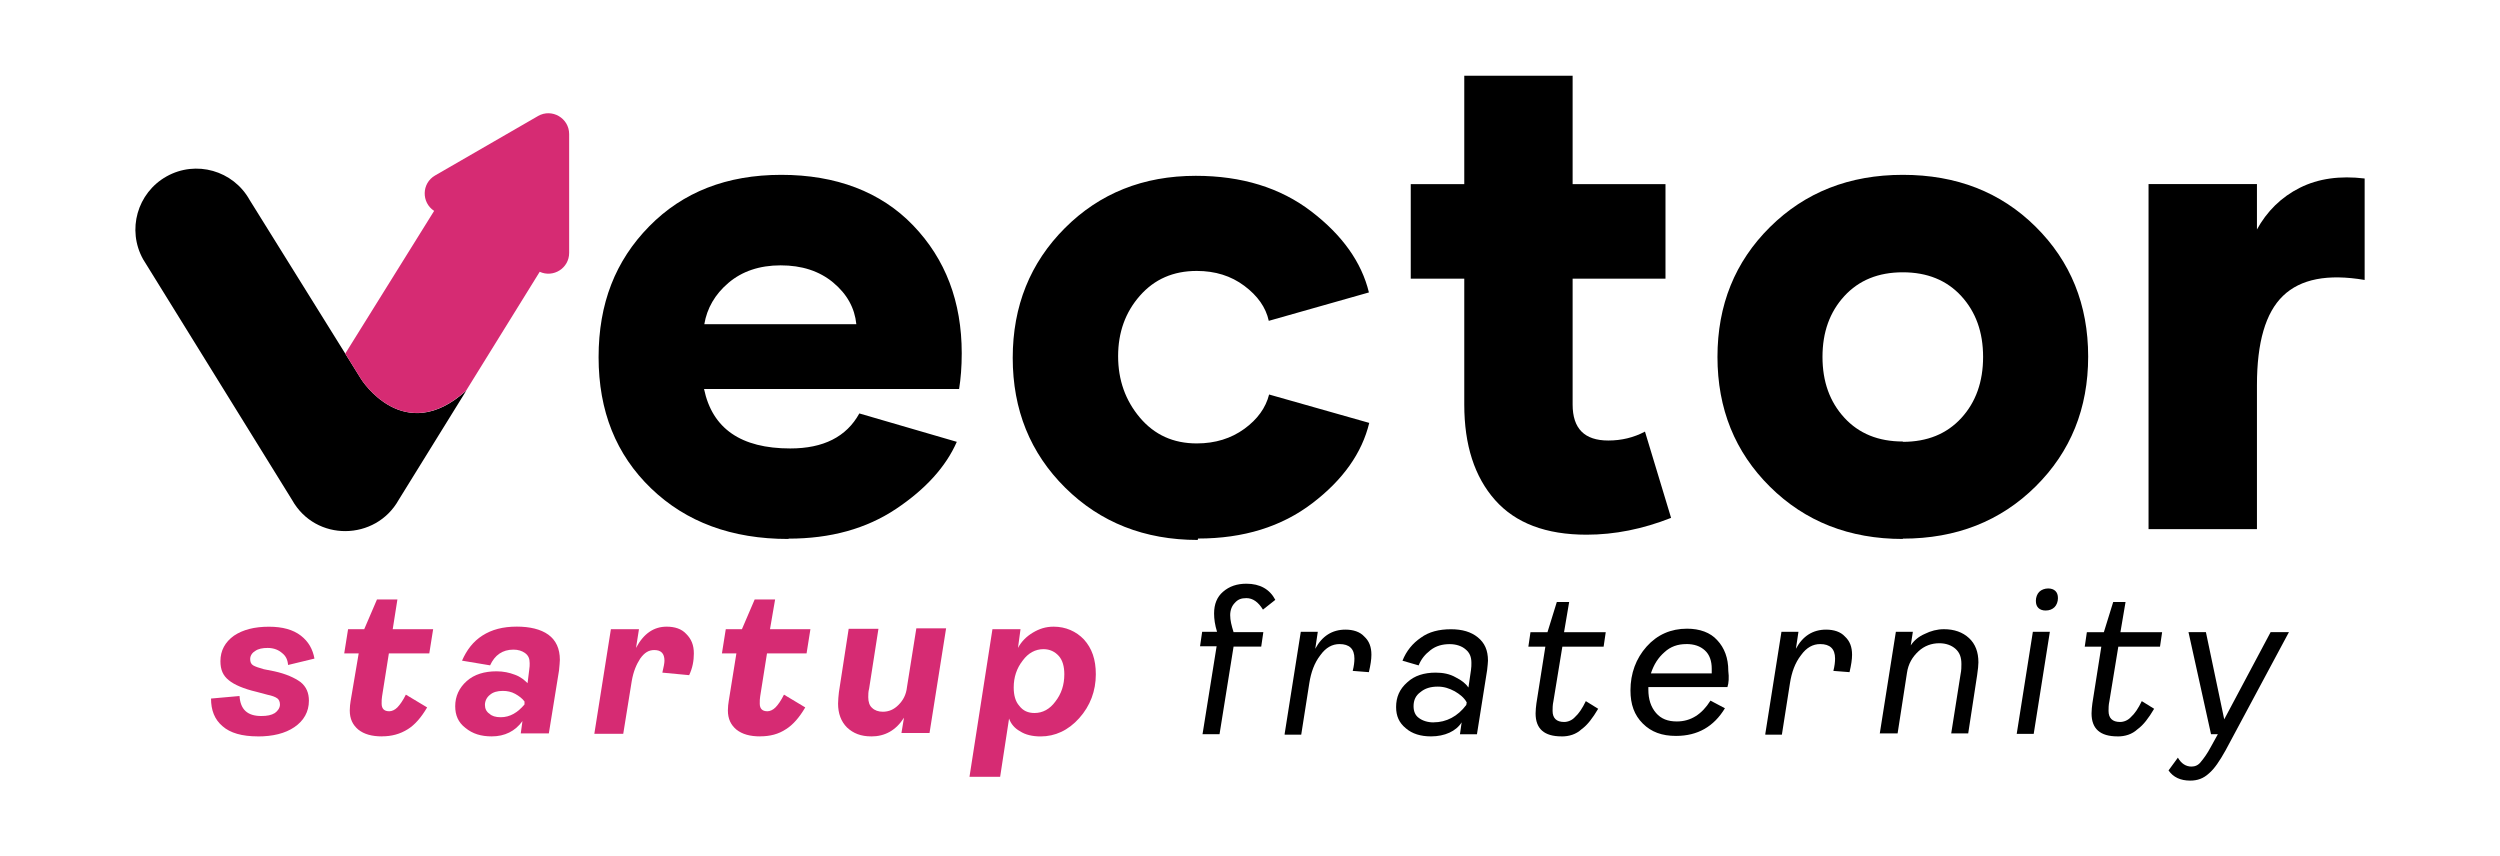
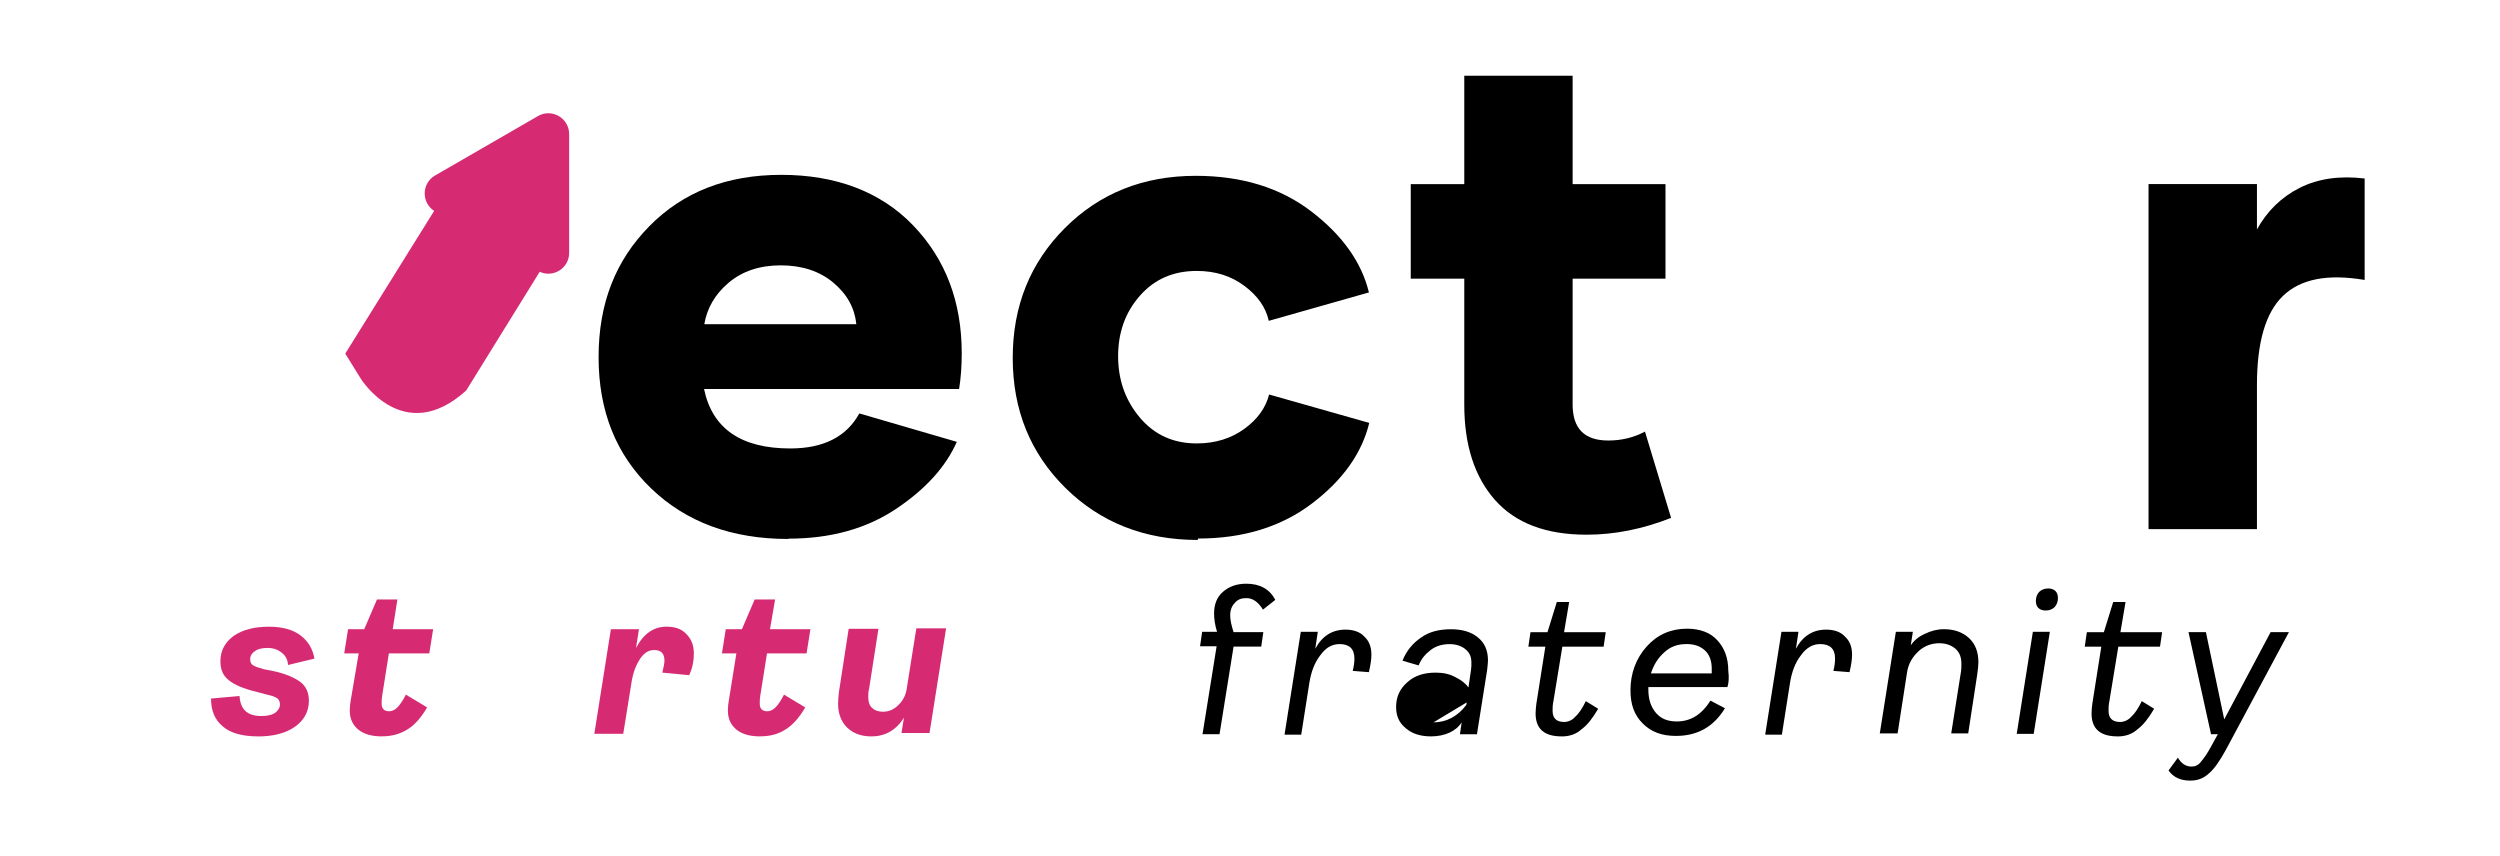
<svg xmlns="http://www.w3.org/2000/svg" id="Capa_1" data-name="Capa 1" viewBox="0 0 532.5 182.4">
  <defs>
    <style>      .cls-1 {        fill: #d62b73;      }      .cls-1, .cls-2 {        stroke-width: 0px;      }    </style>
  </defs>
  <g>
    <path class="cls-1" d="m54.92,156.85c-3.35,0-5.89-.72-7.52-2.17-1.72-1.45-2.45-3.44-2.45-5.89l6.07-.54c.18,2.9,1.72,4.26,4.62,4.26,1.27,0,2.17-.18,2.9-.63.63-.45,1.09-1.09,1.09-1.81,0-.54-.18-1.09-.63-1.36-.36-.27-1.09-.54-1.99-.72l-2.36-.63c-2.72-.63-4.8-1.54-5.89-2.45-1.27-1-1.81-2.27-1.81-4.08,0-2.27,1-4.08,2.9-5.44,1.9-1.27,4.35-1.9,7.43-1.9,2.9,0,5.16.63,6.8,1.9s2.54,2.9,2.9,4.89l-5.62,1.36c-.09-1.09-.45-1.9-1.27-2.54-.72-.63-1.72-1.09-3.08-1.09-1.09,0-1.99.18-2.63.63-.63.36-1.09,1-1.09,1.72,0,.63.18,1.09.63,1.36s1.27.54,2.27.82l2.27.45c2.45.54,4.26,1.36,5.53,2.27,1.27,1,1.81,2.36,1.81,3.99,0,2.36-1.09,4.26-3.08,5.62-1.99,1.36-4.62,1.99-7.79,1.99Z" />
    <path class="cls-1" d="m81.38,156.85c-2.17,0-3.81-.45-5.07-1.45-1.18-1-1.81-2.27-1.81-4.08,0-.72.09-1.45.18-1.99l1.72-10.15h-3.08l.82-5.16h3.44l2.72-6.34h4.35l-1,6.34h8.61l-.82,5.16h-8.61l-1.45,9.15c-.09.45-.09,1-.09,1.54,0,1.09.54,1.63,1.63,1.63.54,0,1.18-.27,1.72-.82s1.18-1.45,1.81-2.72l4.53,2.72c-1.27,2.17-2.63,3.71-4.08,4.62-1.72,1.09-3.53,1.54-5.53,1.54Z" />
-     <path class="cls-1" d="m104.75,156.85c-2.27,0-4.08-.54-5.62-1.81-1.54-1.18-2.17-2.72-2.17-4.62,0-2.08.82-3.9,2.45-5.35,1.63-1.45,3.81-2.08,6.34-2.08,1.45,0,2.72.27,3.9.72,1.27.45,2.08,1.18,2.72,1.81l.36-2.9c.09-.45.09-1,.09-1.36,0-1-.27-1.63-1-2.17-.63-.45-1.45-.72-2.45-.72-2.36,0-3.99,1.18-4.98,3.35l-5.98-1c1-2.27,2.36-4.08,4.35-5.35,1.99-1.27,4.35-1.9,7.34-1.9,2.72,0,5.07.54,6.7,1.72s2.45,2.99,2.45,5.35c0,.45-.09,1.27-.18,2.27l-2.17,13.41h-5.98l.36-2.63c-1.54,2.17-3.81,3.26-6.52,3.26Zm1.9-4.08c1.99,0,3.62-1,5.07-2.72v-.63c-.45-.63-1.18-1.18-1.99-1.63s-1.72-.63-2.63-.63c-1.18,0-2.08.27-2.72.82-.72.54-1.09,1.36-1.09,2.17,0,.72.27,1.45,1,1.9.45.45,1.27.72,2.36.72Z" />
    <path class="cls-1" d="m126.59,156.31l3.53-22.29h5.98l-.63,3.99c1.63-3.08,3.81-4.53,6.52-4.53,1.72,0,3.17.45,4.17,1.54,1.09,1.09,1.63,2.36,1.63,4.17,0,1.54-.27,3.08-1,4.62l-5.71-.54c.27-1.18.45-1.99.45-2.54,0-1.54-.72-2.27-2.17-2.27-1.18,0-2.08.54-2.99,1.81-.82,1.27-1.45,2.72-1.81,4.8l-1.81,11.23h-6.25.09Z" />
    <path class="cls-1" d="m161.92,156.85c-2.17,0-3.81-.45-5.07-1.45-1.18-1-1.81-2.27-1.81-4.08,0-.72.09-1.45.18-1.99l1.63-10.15h-3.08l.82-5.16h3.44l2.72-6.34h4.35l-1.09,6.34h8.61l-.82,5.16h-8.43l-1.45,9.15c-.09.45-.09,1-.09,1.54,0,1.09.54,1.63,1.63,1.63.54,0,1.18-.27,1.72-.82.54-.54,1.18-1.45,1.81-2.72l4.53,2.72c-1.27,2.17-2.63,3.71-4.08,4.62-1.63,1.09-3.44,1.54-5.53,1.54Z" />
    <path class="cls-1" d="m185.57,156.85c-2.17,0-3.81-.63-5.16-1.9-1.27-1.27-1.9-2.99-1.9-5.07,0-.72.09-1.63.18-2.45l2.08-13.5h6.34l-1.99,12.77c-.18.63-.18,1.27-.18,1.81,0,1,.27,1.81.82,2.27.54.54,1.36.82,2.27.82,1.27,0,2.36-.45,3.35-1.45,1-1,1.63-2.17,1.81-3.81l1.99-12.5h6.34l-3.53,22.29h-5.98l.54-3.26c-1.72,2.72-4.08,3.99-6.98,3.99Z" />
-     <path class="cls-1" d="m206.5,165.46l4.89-31.44h5.98l-.54,3.99c.72-1.36,1.81-2.45,3.17-3.26s2.72-1.27,4.44-1.27c2.54,0,4.8,1,6.43,2.72,1.72,1.9,2.54,4.26,2.54,7.43,0,3.53-1.18,6.7-3.53,9.33s-5.16,3.9-8.24,3.9c-1.72,0-3.26-.36-4.35-1.09-1.18-.63-1.99-1.63-2.36-2.72l-1.9,12.41h-6.52Zm13.86-13.59c1.72,0,3.26-.82,4.44-2.45,1.27-1.63,1.9-3.53,1.9-5.8,0-1.63-.36-2.99-1.18-3.9s-1.9-1.45-3.26-1.45c-1.72,0-3.26.82-4.44,2.45-1.27,1.63-1.9,3.53-1.9,5.71,0,1.63.36,2.99,1.18,3.9.82,1.09,1.9,1.54,3.26,1.54Z" />
    <path class="cls-2" d="m256.15,156.31l2.99-18.66h-3.53l.45-3.08h3.17c-.45-1.45-.63-2.72-.63-3.9,0-1.99.63-3.53,1.9-4.62,1.36-1.18,2.99-1.72,4.98-1.72,2.9,0,4.98,1.18,6.16,3.44l-2.63,2.08c-1-1.63-2.17-2.45-3.53-2.45-1.09,0-1.81.27-2.45,1-.63.63-1,1.54-1,2.63s.27,2.17.72,3.62h6.34l-.45,3.08h-5.89l-2.99,18.66h-3.62v-.09h0Z" />
    <path class="cls-2" d="m273.63,156.31l3.44-21.74h3.62l-.54,3.62c1.45-2.72,3.62-4.08,6.43-4.08,1.63,0,3.08.45,3.99,1.45,1.09,1,1.54,2.27,1.54,3.9,0,1-.18,2.17-.54,3.71l-3.44-.27c.27-1.09.36-1.9.36-2.63,0-2.08-1.09-3.08-3.17-3.08-1.54,0-2.9.72-4.08,2.36-1.27,1.63-1.99,3.62-2.36,5.98l-1.72,10.96h-3.53v-.18Z" />
-     <path class="cls-2" d="m304.8,156.85c-2.17,0-3.99-.54-5.35-1.72-1.45-1.18-2.08-2.63-2.08-4.53,0-2.08.72-3.81,2.36-5.25,1.54-1.45,3.62-2.08,6.07-2.08,1.54,0,2.99.27,4.26,1,1.27.63,2.17,1.36,2.72,2.17l.54-3.71c.09-.54.09-1.09.09-1.54,0-1.27-.36-2.17-1.27-2.9-.72-.63-1.9-1.09-3.35-1.09-1.54,0-2.9.36-4.08,1.27s-1.99,1.9-2.54,3.26l-3.44-1c.82-2.08,2.17-3.71,3.9-4.89,1.72-1.27,3.9-1.81,6.43-1.81,2.36,0,4.26.54,5.71,1.72,1.45,1.18,2.17,2.72,2.17,4.98,0,.36-.09,1.09-.18,1.99l-2.17,13.68h-3.62l.36-2.54c-1.18,1.9-3.62,2.99-6.52,2.99Zm.54-2.99c2.72,0,5.16-1.27,6.98-3.71l.09-.54c-.54-1-1.45-1.72-2.54-2.36-1.18-.63-2.27-1-3.62-1-1.54,0-2.72.36-3.71,1.18-1,.72-1.45,1.72-1.45,2.99,0,1.09.36,1.99,1.18,2.54.72.54,1.81.91,3.08.91Z" />
+     <path class="cls-2" d="m304.8,156.85c-2.17,0-3.99-.54-5.35-1.72-1.45-1.18-2.08-2.63-2.08-4.53,0-2.08.72-3.81,2.36-5.25,1.54-1.45,3.62-2.08,6.07-2.08,1.54,0,2.99.27,4.26,1,1.27.63,2.17,1.36,2.72,2.17l.54-3.71c.09-.54.09-1.09.09-1.54,0-1.27-.36-2.17-1.27-2.9-.72-.63-1.9-1.09-3.35-1.09-1.54,0-2.9.36-4.08,1.27s-1.99,1.9-2.54,3.26l-3.44-1c.82-2.08,2.17-3.71,3.9-4.89,1.72-1.27,3.9-1.81,6.43-1.81,2.36,0,4.26.54,5.71,1.72,1.45,1.18,2.17,2.72,2.17,4.98,0,.36-.09,1.09-.18,1.99l-2.17,13.68h-3.62l.36-2.54c-1.18,1.9-3.62,2.99-6.52,2.99Zm.54-2.99c2.72,0,5.16-1.27,6.98-3.71l.09-.54Z" />
    <path class="cls-2" d="m332.61,156.85c-3.71,0-5.53-1.63-5.53-4.89,0-.72.09-1.45.18-2.17l1.9-12.05h-3.62l.45-3.08h3.62l1.99-6.43h2.63l-1.09,6.43h8.88l-.45,3.08h-8.79l-1.9,11.6c-.18.82-.18,1.54-.18,2.08,0,1.54.82,2.36,2.45,2.36.82,0,1.72-.36,2.36-1.09.72-.63,1.54-1.81,2.27-3.35l2.63,1.63c-1.18,1.99-2.27,3.44-3.53,4.35-1.18,1.09-2.63,1.54-4.26,1.54Z" />
    <path class="cls-2" d="m367.95,146.34h-16.85v.54c0,2.08.54,3.71,1.63,4.98,1.09,1.27,2.54,1.81,4.44,1.81,2.99,0,5.35-1.54,7.16-4.44l3.08,1.63c-2.36,3.9-5.8,5.89-10.42,5.89-2.99,0-5.25-.82-7.07-2.63s-2.63-4.08-2.63-7.07c0-3.62,1.18-6.8,3.44-9.33s5.16-3.81,8.61-3.81c2.72,0,4.98.82,6.43,2.45,1.54,1.63,2.36,3.81,2.36,6.52.18,1.45.09,2.63-.18,3.44Zm-8.79-9.15c-1.81,0-3.35.54-4.62,1.72-1.36,1.18-2.27,2.63-2.9,4.53h12.96v-1c0-1.63-.45-2.99-1.45-3.9-1-.91-2.26-1.36-3.99-1.36Z" />
    <path class="cls-2" d="m376.01,156.31l3.44-21.74h3.62l-.54,3.62c1.45-2.72,3.62-4.08,6.43-4.08,1.63,0,3.08.45,3.99,1.45,1.09,1,1.54,2.27,1.54,3.9,0,1-.18,2.17-.54,3.71l-3.44-.27c.27-1.09.36-1.9.36-2.63,0-2.08-1.09-3.08-3.17-3.08-1.54,0-2.9.72-4.08,2.36-1.27,1.63-1.99,3.62-2.36,5.98l-1.72,10.96h-3.53v-.18Z" />
    <path class="cls-2" d="m400.38,156.31l3.44-21.74h3.62l-.45,2.9c.72-1.09,1.72-1.9,2.99-2.45,1.27-.63,2.63-1,4.08-1,2.17,0,3.99.63,5.35,1.9s1.99,2.99,1.99,5.16c0,.54-.09,1.54-.27,2.72l-1.9,12.41h-3.62l1.99-12.59c.18-.82.18-1.63.18-2.17,0-1.45-.36-2.45-1.27-3.26-.82-.72-1.99-1.18-3.44-1.18-1.63,0-3.17.54-4.44,1.72s-2.17,2.63-2.45,4.62l-1.99,12.87h-3.81v.09Z" />
    <path class="cls-2" d="m429.56,156.31l3.44-21.74h3.62l-3.44,21.74h-3.62Zm6.16-26.27c-.63,0-1.18-.18-1.54-.54-.36-.36-.54-.82-.54-1.54s.27-1.45.72-1.9,1.18-.72,1.9-.72c.63,0,1.18.18,1.54.54.36.36.54.82.54,1.54s-.27,1.45-.72,1.9-1.09.72-1.9.72Z" />
    <path class="cls-2" d="m451.03,156.85c-3.71,0-5.53-1.63-5.53-4.89,0-.72.09-1.45.18-2.17l1.9-12.05h-3.53l.45-3.08h3.62l1.99-6.43h2.63l-1.09,6.43h8.88l-.45,3.08h-8.88l-1.9,11.6c-.18.82-.18,1.54-.18,2.08,0,1.54.82,2.36,2.45,2.36.82,0,1.72-.36,2.36-1.09.72-.63,1.54-1.81,2.27-3.35l2.63,1.63c-1.18,1.99-2.27,3.44-3.53,4.35-1.18,1.09-2.63,1.54-4.26,1.54Z" />
    <path class="cls-2" d="m466.52,166.27c-2.08,0-3.62-.72-4.62-2.17l1.99-2.72c.72,1.27,1.72,1.9,2.9,1.9.72,0,1.45-.27,1.99-1,.54-.63,1.36-1.72,2.17-3.26l1.45-2.63h-1.45l-4.8-21.74h3.71l3.9,18.57,9.88-18.57h3.9l-13.5,25.19c-1.27,2.27-2.36,3.9-3.53,4.89-1.18,1.09-2.45,1.54-3.99,1.54Z" />
  </g>
  <g>
    <g>
-       <path class="cls-2" d="m76.92,80.75h0c-9.43-15.18-23.76-38.18-23.76-38.18,0,0,0,0,0,0-3.5-6.26-11.41-8.5-17.67-5-6.26,3.5-8.5,11.41-5,17.67l31.71,51.23s0,0,0,0c5.03,9,17.83,8.75,22.72,0,0,0,0,0,0,0l14.4-23.27c-13.32,12.05-22.39-2.43-22.39-2.43Z" />
      <path class="cls-1" d="m114.59,24.72l-10.96,6.33-10.96,6.33c-2.88,1.66-2.94,5.75-.2,7.54-3.34,5.36-11.79,18.92-18.93,30.4,1.17,1.88,2.3,3.71,3.37,5.43,0,0,9.07,14.48,22.39,2.43l15.66-25.29c2.88,1.33,6.27-.75,6.27-4.02v-25.31c0-3.41-3.69-5.54-6.65-3.84Z" />
    </g>
    <g>
      <path class="cls-2" d="m167.9,114.8c-12.04,0-21.75-3.59-29.21-10.77-7.46-7.18-11.19-16.47-11.19-27.94s3.59-20.55,10.77-27.87c7.18-7.32,16.54-10.98,28.15-10.98s21.18,3.59,28.08,10.77c6.9,7.18,10.35,16.26,10.35,27.24,0,2.89-.21,5.42-.56,7.6h-54.33c1.76,8.45,7.88,12.67,18.37,12.67,7.04,0,11.96-2.46,14.71-7.46l20.76,6.05c-2.32,5.28-6.62,10.06-12.95,14.29-6.33,4.22-13.94,6.33-22.87,6.33l-.07.07Zm14.5-45.75c-.35-3.45-1.97-6.4-4.93-8.87-2.96-2.46-6.69-3.66-11.19-3.66s-8.23,1.27-11.12,3.73c-2.89,2.46-4.57,5.42-5.14,8.8h32.37Z" />
      <path class="cls-2" d="m255.12,115.01c-11.33,0-20.76-3.73-28.22-11.12-7.46-7.39-11.19-16.61-11.19-27.66s3.73-20.27,11.12-27.66c7.39-7.39,16.68-11.12,27.87-11.12,9.78,0,18.02,2.53,24.63,7.6,6.62,5.07,10.7,10.84,12.25,17.24l-21.33,6.05c-.63-2.89-2.39-5.35-5.21-7.46s-6.19-3.17-10.13-3.17c-5,0-9.01,1.76-12.11,5.28-3.1,3.52-4.64,7.81-4.64,12.88s1.55,9.43,4.64,13.09c3.1,3.66,7.11,5.49,12.11,5.49,3.94,0,7.32-1.06,10.13-3.1s4.57-4.5,5.28-7.32l21.33,6.05c-1.55,6.4-5.56,12.1-12.11,17.1-6.55,5-14.64,7.53-24.35,7.53l-.07.28Z" />
      <path class="cls-2" d="m355.96,110.3c-6.05,2.39-12.04,3.59-18.02,3.59-8.66,0-15.13-2.46-19.5-7.39-4.36-4.93-6.55-11.68-6.55-20.34v-26.81h-11.4v-20.13h11.4v-23.09h23.08v23.09h19.78v20.13h-19.78v26.81c0,5.14,2.53,7.67,7.6,7.67,2.82,0,5.42-.63,7.81-1.9l5.56,18.37Z" />
-       <path class="cls-2" d="m405.3,114.8c-11.4,0-20.83-3.73-28.29-11.12-7.46-7.39-11.19-16.61-11.19-27.66s3.73-20.27,11.19-27.66c7.46-7.39,16.89-11.12,28.29-11.12s20.83,3.66,28.29,11.05c7.46,7.39,11.19,16.61,11.19,27.66s-3.73,20.27-11.19,27.66c-7.46,7.39-16.89,11.12-28.29,11.12v.07Zm0-20.69c5.21,0,9.36-1.69,12.46-5.07,3.1-3.38,4.64-7.74,4.64-13.02s-1.55-9.57-4.64-12.95c-3.1-3.38-7.25-5.07-12.46-5.07s-9.36,1.69-12.46,5.07c-3.1,3.38-4.65,7.67-4.65,12.95s1.55,9.57,4.65,12.95c3.1,3.38,7.25,5.07,12.46,5.07v.07Z" />
      <path class="cls-2" d="m480.66,49c2.18-4.01,5.28-7.04,9.22-9.01,3.94-1.97,8.52-2.6,13.79-1.97v21.61c-7.88-1.34-13.65-.21-17.38,3.38-3.73,3.59-5.56,9.92-5.56,19v30.69h-23.09V39.21h23.09v9.92l-.07-.14Z" />
    </g>
  </g>
</svg>